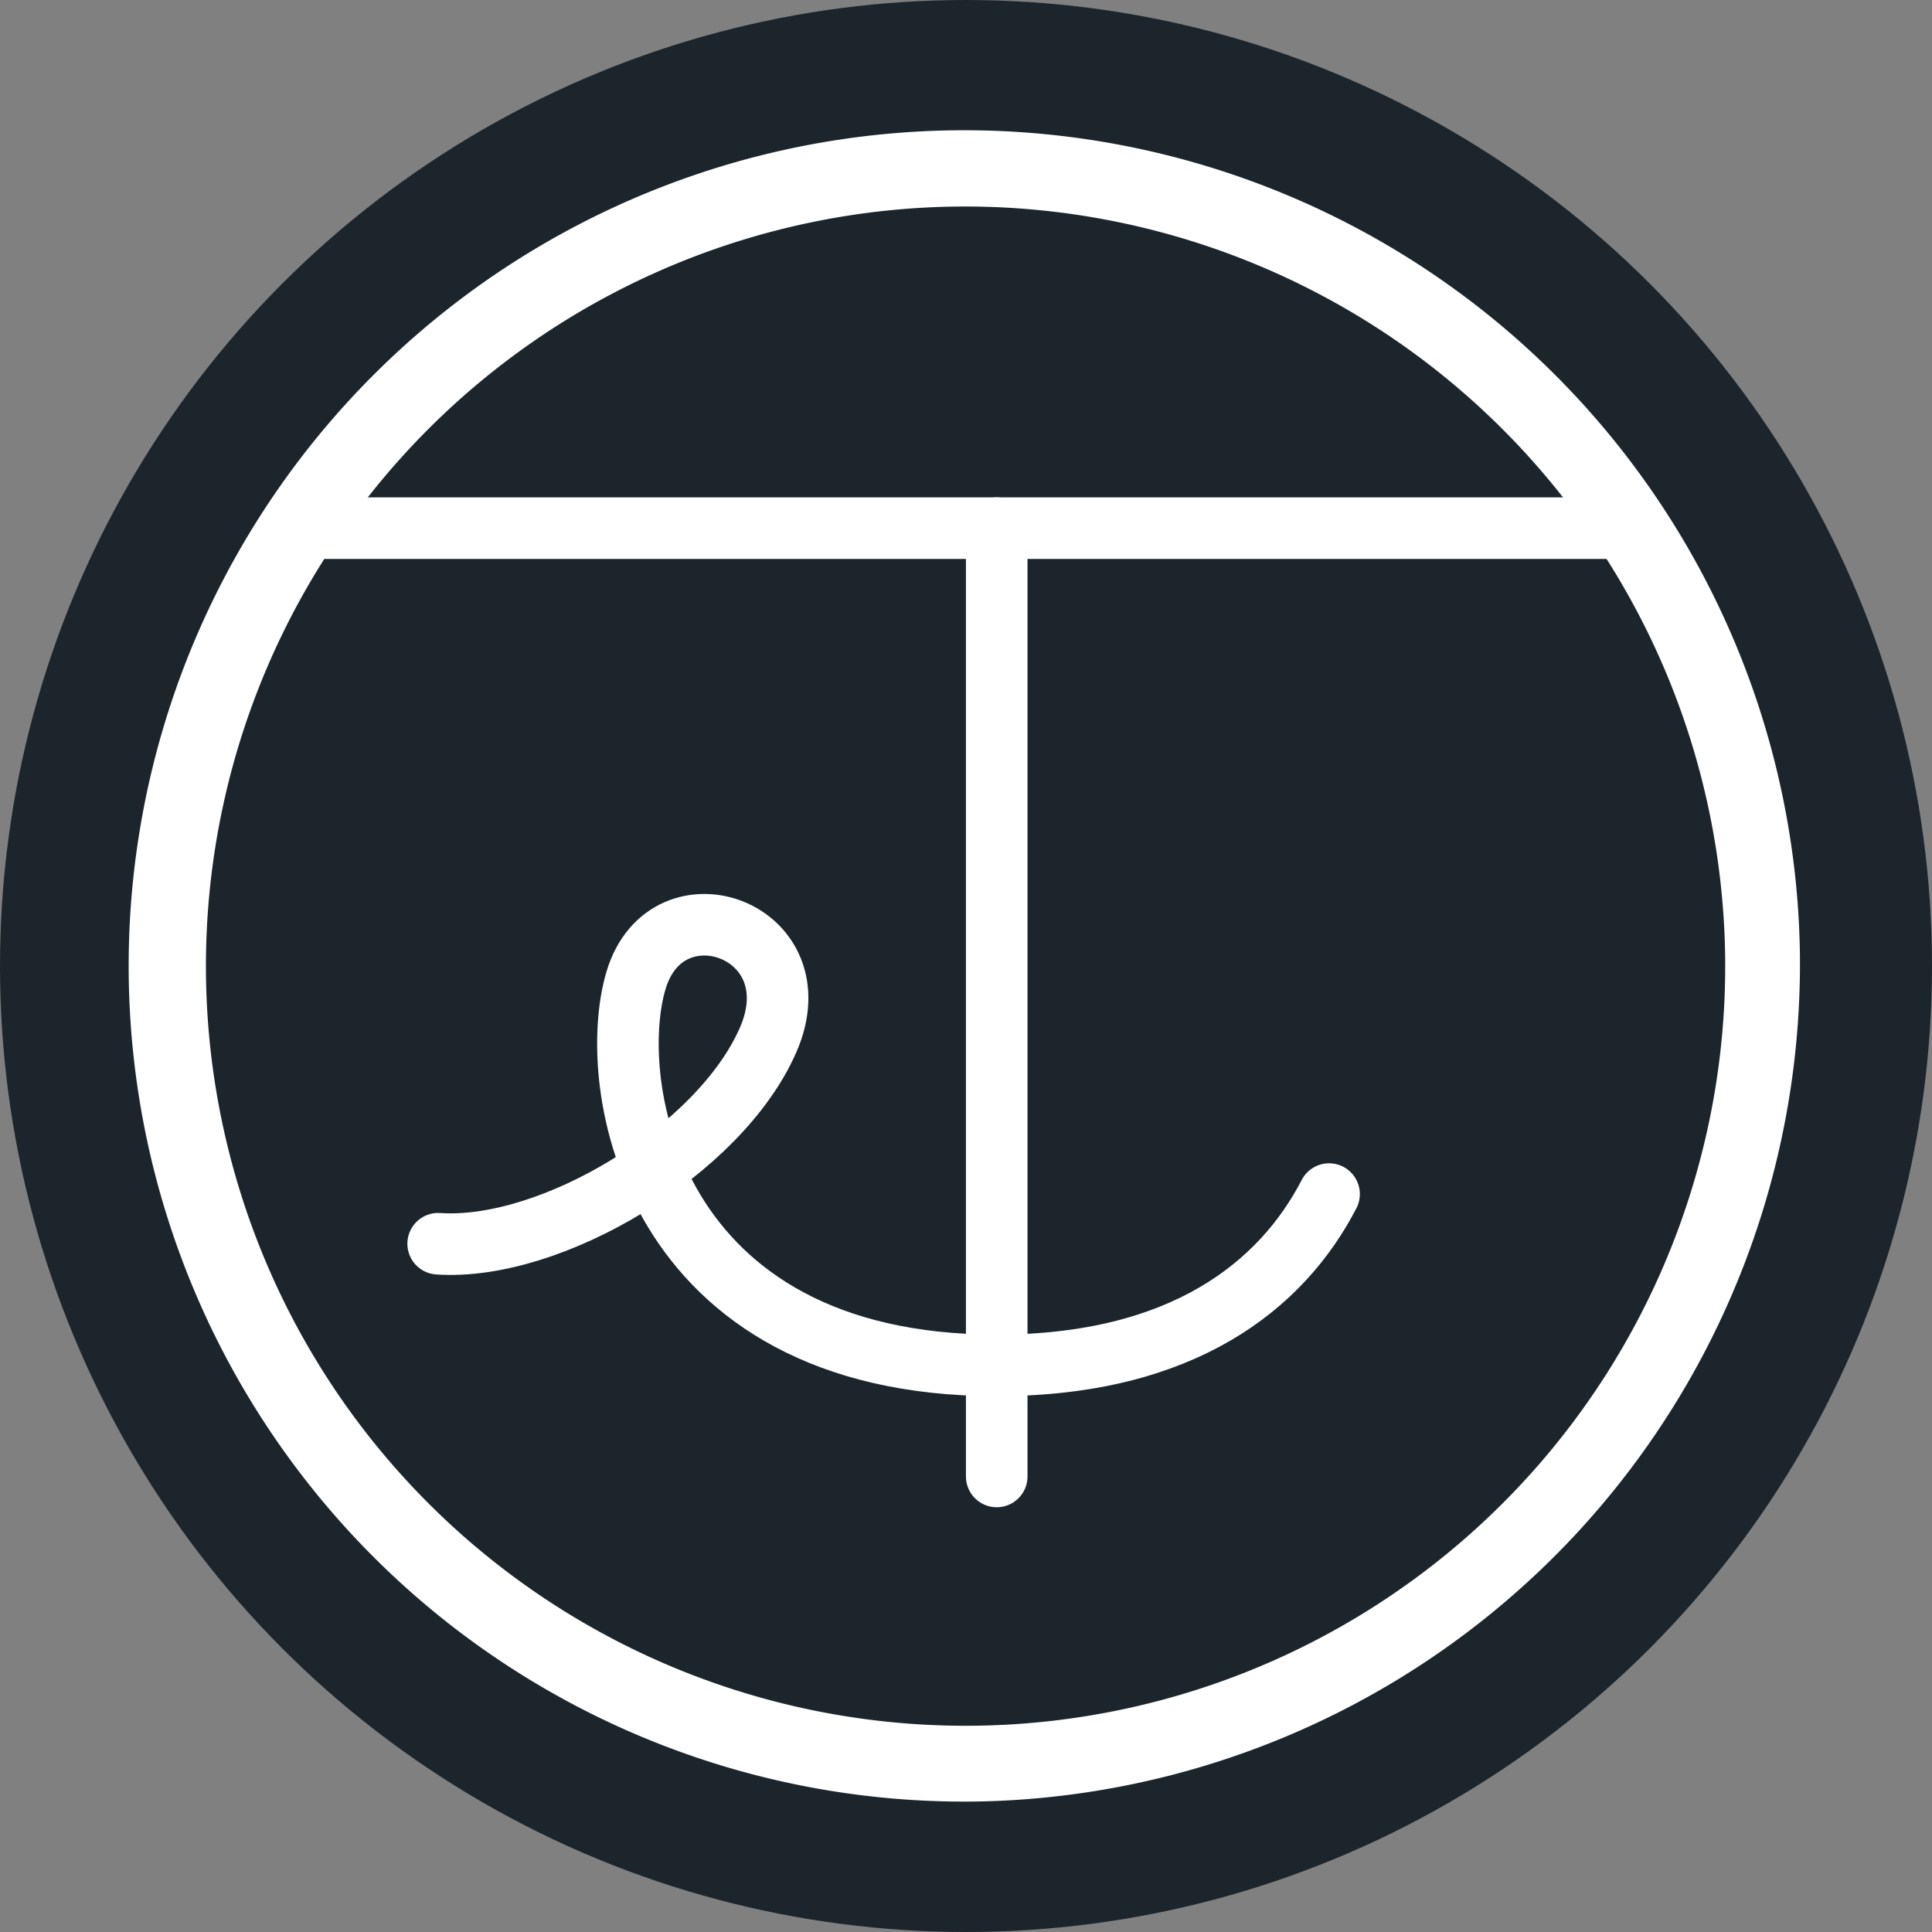
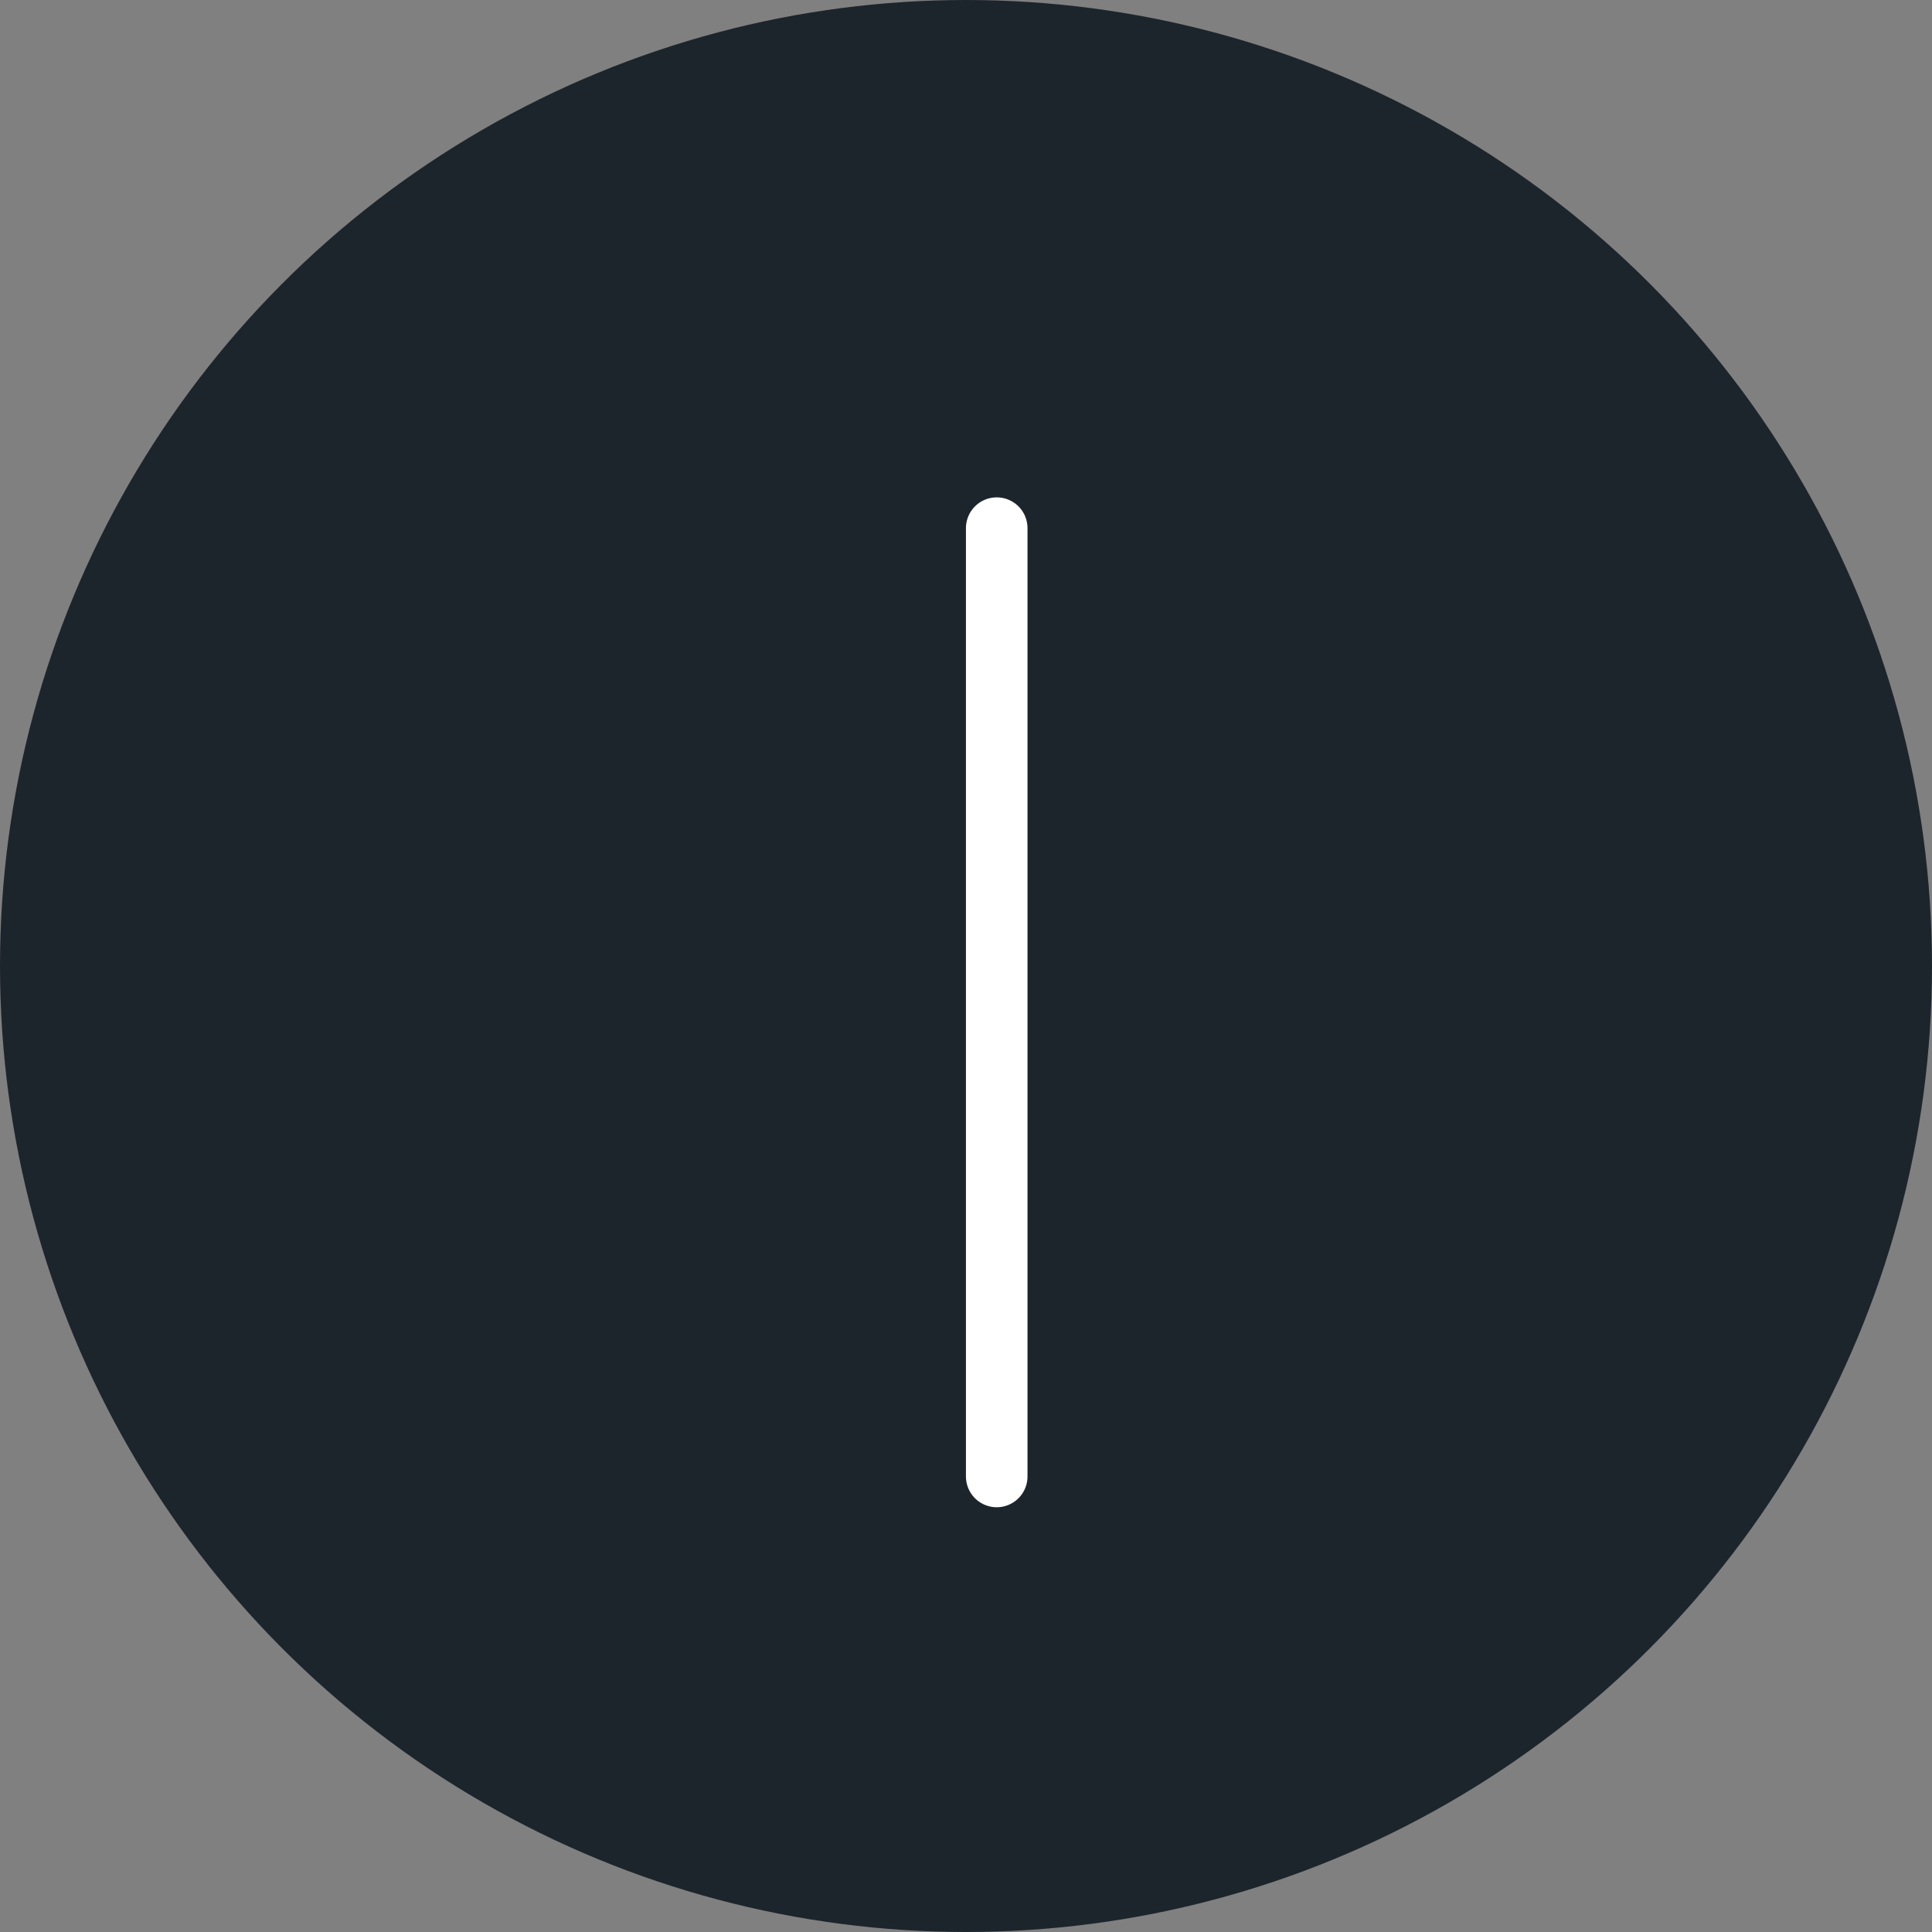
<svg xmlns="http://www.w3.org/2000/svg" viewBox="0 0 62.26 62.26">
  <rect x="0" y="0" width="62.26" height="62.26" fill="#808080" stroke="none" />
  <title>Ресурс 6</title>
  <g id="e43255ef-67db-4d5e-87e1-5a57c70a2f50" data-name="Слой 2">
    <g id="a2bcf159-9724-4c32-abf5-0a50ed9fe0f1" data-name="Слой 1">
      <circle cx="31.13" cy="31.13" r="31.13" style="fill:#1d252c" />
-       <path d="M31.72,58.05A26.93,26.93,0,1,1,58,30.54,27,27,0,0,1,31.72,58.05ZM30.59,6.66a24.48,24.48,0,1,0,25,23.93A24.5,24.5,0,0,0,30.59,6.66Z" style="fill:#fff" />
      <line x1="32.12" y1="47.58" x2="32.12" y2="17.02" style="fill:none;stroke:#fff;stroke-linecap:round;stroke-linejoin:round;stroke-width:1.984px" />
-       <path d="M42.83,38.48C41.31,41.42,38.12,44,32.12,44,20.91,44,19.5,34.89,20.5,31.58s5.81-1.62,4.25,1.94-7,6.81-10.63,6.56" style="fill:none;stroke:#fff;stroke-linecap:round;stroke-linejoin:round;stroke-width:1.984px" />
-       <line x1="10.08" y1="17.02" x2="51.91" y2="17.02" style="fill:none;stroke:#fff;stroke-linecap:round;stroke-linejoin:round;stroke-width:1.984px" />
    </g>
  </g>
</svg>